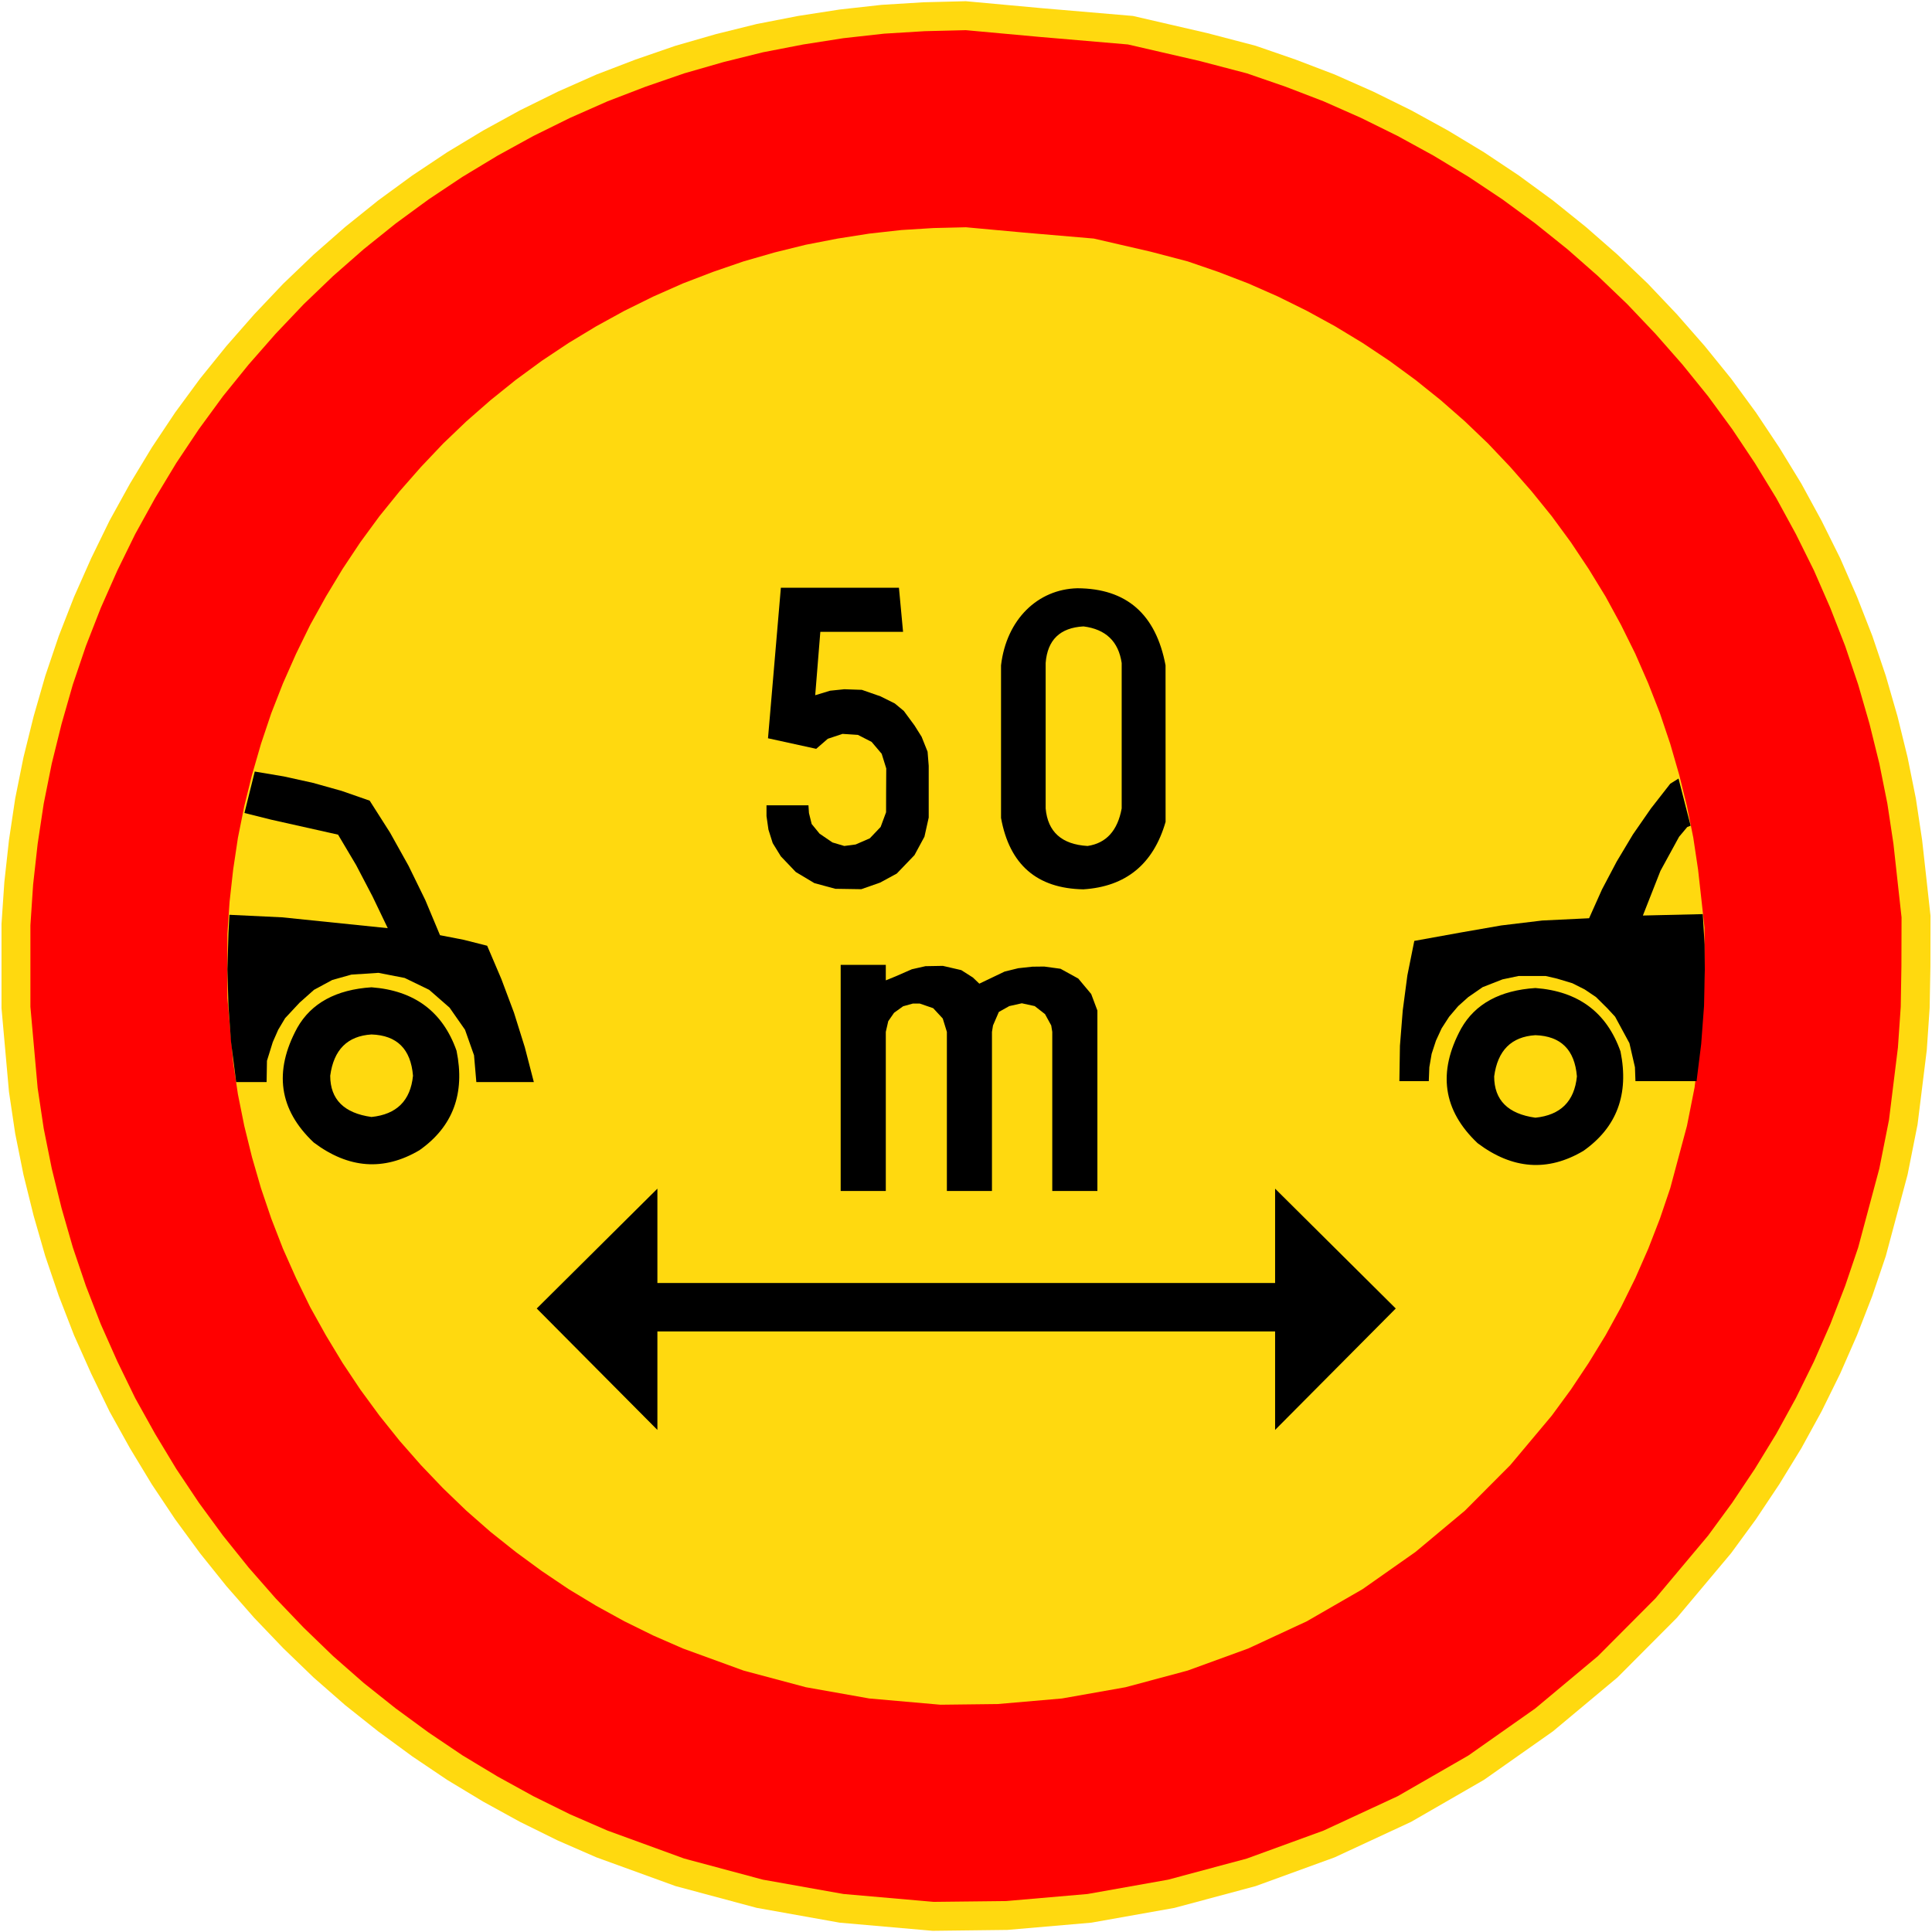
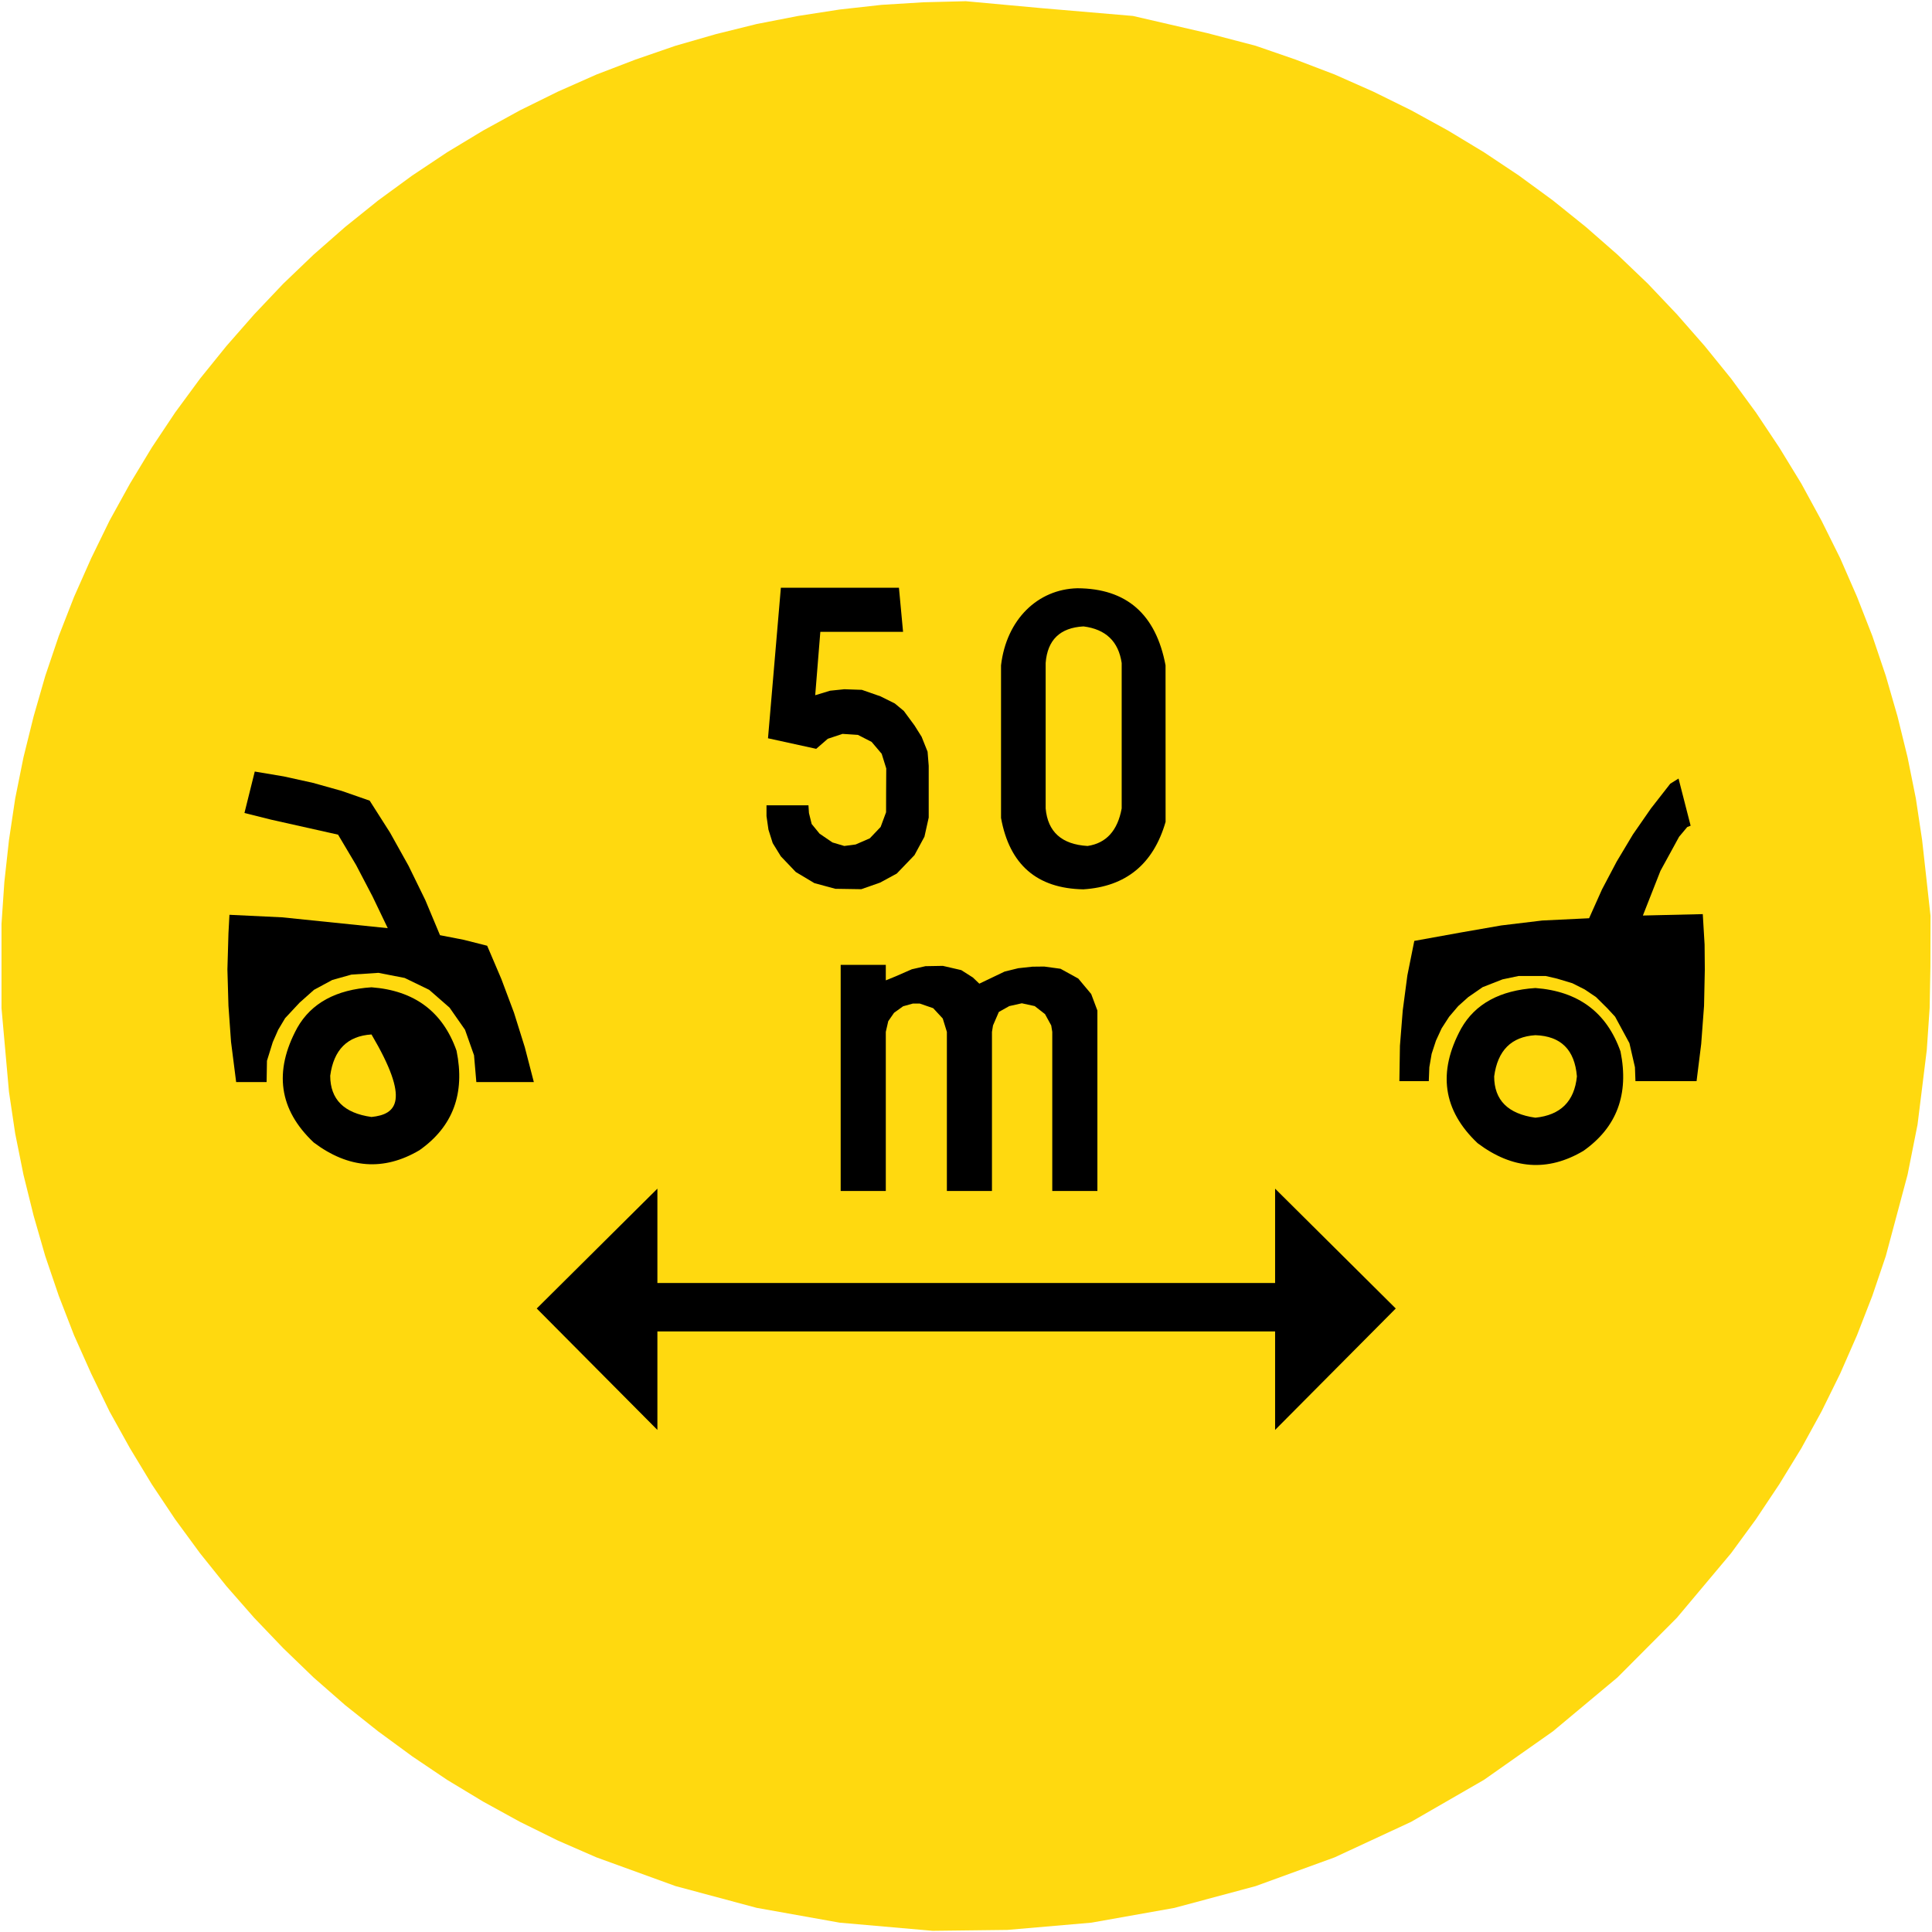
<svg xmlns="http://www.w3.org/2000/svg" version="1.0" width="449" height="449" id="svg7389">
  <defs id="defs7391" />
  <path d="M 224.353,0.285 L 214.644,0.527 L 204.883,1.127 L 195.132,2.212 L 185.486,3.707 L 175.851,5.582 L 166.385,7.93 L 156.992,10.636 L 147.705,13.837 L 138.617,17.322 L 129.635,21.303 L 120.843,25.641 L 112.282,30.338 L 103.91,35.392 L 95.771,40.815 L 87.873,46.596 L 80.218,52.745 L 72.868,59.19 L 65.823,65.939 L 59.074,73.058 L 52.629,80.408 L 46.49,88 L 40.699,95.876 L 35.276,104.016 L 30.211,112.387 L 25.451,121.011 L 21.187,129.751 L 17.206,138.723 L 13.658,147.81 L 10.52,157.087 L 7.814,166.49 L 5.455,176.01 L 3.528,185.592 L 2.085,195.237 L 1.011,204.988 L 0.348,214.749 L 0.348,234.272 L 2.085,253.732 L 3.528,263.43 L 5.455,273.012 L 7.814,282.531 L 10.52,291.924 L 13.658,301.148 L 17.206,310.309 L 21.187,319.218 L 25.451,328.021 L 30.211,336.582 L 35.276,344.953 L 40.699,353.082 L 46.49,360.98 L 52.629,368.635 L 59.074,375.985 L 65.823,383.04 L 72.868,389.842 L 80.218,396.276 L 87.873,402.362 L 95.771,408.154 L 103.91,413.64 L 112.282,418.695 L 120.843,423.401 L 129.635,427.74 L 138.617,431.657 L 157.003,438.333 L 175.851,443.387 L 195.132,446.831 L 216.75,448.726 L 234.124,448.515 L 253.647,446.831 L 272.938,443.398 L 291.787,438.343 L 310.162,431.657 L 327.947,423.401 L 344.879,413.64 L 360.906,402.362 L 375.911,389.832 L 389.716,375.974 L 402.299,360.98 L 408.08,353.082 L 413.503,344.953 L 418.631,336.582 L 423.327,328.021 L 427.666,319.218 L 431.572,310.309 L 435.132,301.148 L 438.259,291.924 L 443.324,273.001 L 445.641,261.355 L 447.789,244.023 L 448.452,234.262 L 448.631,224.511 L 448.652,212.844 L 447.789,204.988 L 446.704,195.227 L 445.251,185.581 L 443.324,175.999 L 440.986,166.49 L 438.27,157.087 L 435.142,147.81 L 431.583,138.712 L 427.666,129.741 L 423.327,121.011 L 418.631,112.387 L 413.514,104.016 L 408.091,95.876 L 402.31,87.989 L 396.16,80.397 L 389.716,73.047 L 382.966,65.929 L 375.911,59.179 L 368.561,52.745 L 360.916,46.596 L 353.019,40.815 L 344.89,35.392 L 336.508,30.327 L 327.957,25.631 L 319.154,21.292 L 310.172,17.312 L 301.074,13.837 L 291.808,10.636 L 280.583,7.698 L 263.303,3.707 L 242.075,1.896 L 224.374,0.274" style="fill:#ffd90f;fill-rule:evenodd;stroke:none" id="path2242" />
-   <path d="M 224.353,7.014 L 214.939,7.245 L 205.472,7.824 L 196.006,8.877 L 186.655,10.341 L 177.305,12.152 L 168.133,14.427 L 159.014,17.049 L 150.011,20.155 L 141.187,23.546 L 132.468,27.4 L 123.939,31.612 L 115.641,36.171 L 107.512,41.078 L 99.635,46.322 L 91.969,51.935 L 84.546,57.895 L 77.417,64.149 L 70.583,70.699 L 64.033,77.596 L 57.779,84.725 L 51.819,92.085 L 46.217,99.741 L 40.952,107.628 L 36.045,115.757 L 31.422,124.118 L 27.273,132.584 L 23.419,141.292 L 19.965,150.127 L 16.922,159.109 L 14.311,168.228 L 12.026,177.463 L 10.162,186.761 L 8.751,196.111 L 7.698,205.578 L 7.066,215.044 L 7.066,233.988 L 8.751,252.868 L 10.162,262.282 L 12.026,271.559 L 14.311,280.794 L 16.933,289.913 L 19.965,298.853 L 23.419,307.74 L 27.273,316.396 L 31.422,324.925 L 36.045,333.222 L 40.952,341.352 L 46.217,349.228 L 51.829,356.883 L 57.789,364.307 L 64.044,371.446 L 70.583,378.28 L 77.417,384.883 L 84.546,391.137 L 91.969,397.045 L 99.635,402.657 L 107.522,407.975 L 115.651,412.871 L 123.939,417.431 L 132.468,421.643 L 141.187,425.434 L 159.014,431.931 L 177.305,436.838 L 196.016,440.165 L 216.982,441.997 L 233.819,441.808 L 252.763,440.165 L 271.474,436.838 L 289.765,431.931 L 307.592,425.434 L 324.84,417.431 L 341.267,407.975 L 356.799,397.045 L 371.362,384.883 L 384.746,371.446 L 396.96,356.883 L 402.573,349.228 L 407.838,341.352 L 412.808,333.222 L 417.368,324.925 L 421.569,316.396 L 425.37,307.74 L 428.814,298.853 L 431.846,289.913 L 436.764,271.559 L 439.007,260.26 L 441.081,243.454 L 441.734,233.988 L 441.892,224.521 L 441.923,213.202 L 441.081,205.578 L 440.039,196.111 L 438.628,186.761 L 436.764,177.463 L 434.479,168.228 L 431.846,159.109 L 428.814,150.116 L 425.37,141.292 L 421.569,132.584 L 417.368,124.118 L 412.808,115.757 L 407.838,107.628 L 402.573,99.741 L 396.96,92.085 L 391,84.714 L 384.746,77.596 L 378.196,70.699 L 371.362,64.149 L 364.244,57.895 L 356.809,51.935 L 349.154,46.322 L 341.267,41.068 L 333.138,36.161 L 324.84,31.612 L 316.311,27.4 L 307.603,23.546 L 298.779,20.155 L 289.775,17.049 L 278.887,14.195 L 262.124,10.331 L 241.538,8.572 L 224.363,7.003" style="fill:#ff0000;fill-rule:evenodd;stroke:none" id="path2244" />
  <path d="M 224.374,52.819 L 216.95,52.998 L 209.474,53.461 L 201.997,54.293 L 194.626,55.452 L 187.245,56.884 L 180,58.674 L 172.798,60.748 L 165.69,63.191 L 158.719,65.866 L 151.843,68.909 L 145.104,72.236 L 138.565,75.827 L 132.152,79.702 L 125.918,83.851 L 119.874,88.284 L 114.019,92.991 L 108.386,97.919 L 102.984,103.089 L 97.824,108.533 L 92.886,114.156 L 88.179,119.969 L 83.746,126.013 L 79.607,132.236 L 75.732,138.66 L 72.078,145.251 L 68.803,151.949 L 65.76,158.814 L 63.033,165.785 L 60.653,172.882 L 58.568,180.085 L 56.768,187.371 L 55.293,194.711 L 54.188,202.092 L 53.356,209.558 L 52.85,217.034 L 52.85,231.987 L 54.188,246.876 L 55.293,254.311 L 56.768,261.65 L 58.568,268.937 L 60.653,276.139 L 63.044,283.194 L 65.76,290.197 L 68.803,297.031 L 72.078,303.76 L 75.732,310.32 L 79.607,316.733 L 83.756,322.956 L 88.189,329 L 92.886,334.865 L 97.824,340.488 L 102.984,345.89 L 108.386,351.092 L 114.019,356.03 L 119.874,360.685 L 125.918,365.118 L 132.152,369.319 L 138.565,373.194 L 145.114,376.796 L 151.854,380.113 L 158.719,383.114 L 172.798,388.242 L 187.245,392.106 L 202.008,394.728 L 218.561,396.181 L 231.86,396.023 L 246.813,394.728 L 261.566,392.117 L 276.013,388.242 L 290.091,383.114 L 303.696,376.796 L 316.669,369.319 L 328.947,360.685 L 340.435,351.092 L 350.997,340.488 L 360.632,329 L 365.065,322.956 L 369.214,316.733 L 373.142,310.32 L 376.743,303.76 L 380.06,297.031 L 383.061,290.197 L 385.777,283.194 L 388.168,276.139 L 392.053,261.65 L 393.822,252.731 L 395.465,239.453 L 395.971,231.977 L 396.107,224.5 L 396.128,215.571 L 395.465,209.548 L 394.633,202.082 L 393.528,194.7 L 392.053,187.371 L 390.253,180.085 L 388.168,172.882 L 385.777,165.774 L 383.05,158.804 L 380.049,151.938 L 376.732,145.241 L 373.142,138.649 L 369.214,132.236 L 365.065,126.013 L 360.632,119.969 L 355.925,114.156 L 350.986,108.523 L 345.827,103.079 L 340.425,97.909 L 334.802,92.981 L 328.947,88.284 L 322.892,83.851 L 316.669,79.702 L 310.256,75.817 L 303.696,72.226 L 296.967,68.898 L 290.091,65.866 L 283.131,63.191 L 276.023,60.748 L 267.431,58.495 L 254.195,55.441 L 237.947,54.051 L 224.384,52.809" style="fill:#ffd90f;fill-rule:evenodd;stroke:none" id="path2246" />
  <path d="M 209.874,146.841 L 208.916,136.596 L 181.474,136.596 L 178.484,171.576 L 189.688,174.03 L 192.384,171.692 L 195.795,170.555 L 199.397,170.797 L 202.566,172.419 L 204.904,175.178 L 205.967,178.589 L 205.936,183.918 L 205.925,188.772 L 204.661,192.184 L 202.145,194.827 L 198.849,196.259 L 196.216,196.606 L 193.458,195.785 L 190.467,193.742 L 188.635,191.499 L 188.003,188.951 L 187.887,187.15 L 178.136,187.15 L 178.136,189.667 L 178.589,192.815 L 179.579,195.943 L 181.474,199.018 L 184.949,202.661 L 189.267,205.241 L 194.121,206.557 L 200.165,206.652 L 204.546,205.115 L 208.41,203.019 L 212.527,198.733 L 214.844,194.448 L 215.834,190.004 L 215.834,177.979 L 215.571,174.693 L 214.181,171.218 L 212.527,168.586 L 210.053,165.227 L 207.957,163.489 L 204.619,161.826 L 200.292,160.32 L 196.216,160.183 L 192.921,160.52 L 189.456,161.573 L 190.646,146.841 L 209.874,146.841" style="fill:#000000;fill-rule:evenodd;stroke:none" id="path2248" />
  <path d="M 250.383,136.712 C 261.808,136.754 268.631,142.735 270.874,154.623 L 270.885,191.004 C 268.042,200.829 261.671,206.052 251.762,206.683 C 240.979,206.483 234.609,200.945 232.64,190.088 L 232.64,154.623 C 233.903,143.914 241.211,136.933 250.383,136.712" style="fill:#000000;fill-rule:evenodd;stroke:none" id="path2250" />
  <path d="M 251.815,145.578 C 256.985,146.241 259.944,149.074 260.681,154.086 L 260.681,187.877 C 259.733,193.047 257.09,195.964 252.752,196.606 C 246.75,196.248 243.496,193.331 243.012,187.877 L 243.012,154.086 C 243.422,148.716 246.36,145.873 251.815,145.578" style="fill:#ffd90f;fill-rule:evenodd;stroke:none" id="path2252" />
  <path d="M 195.374,276.782 L 195.374,224.237 L 205.862,224.237 L 205.862,227.838 L 208.084,226.933 L 211.917,225.258 L 215.076,224.542 L 219.119,224.469 L 223.405,225.458 L 226.101,227.175 L 227.596,228.607 L 233.472,225.795 L 236.641,225.016 L 239.937,224.658 L 242.675,224.627 L 246.466,225.143 L 250.593,227.417 L 253.594,231.008 L 255.037,234.851 L 255.037,276.782 L 244.549,276.782 L 244.549,239.811 L 244.307,238.316 L 242.864,235.683 L 240.474,233.819 L 237.473,233.166 L 234.556,233.819 L 232.134,235.178 L 230.776,238.316 L 230.534,239.811 L 230.534,276.782 L 220.056,276.782 L 220.056,239.811 L 219.098,236.705 L 216.876,234.304 L 213.759,233.23 L 212.148,233.23 L 209.884,233.861 L 207.778,235.378 L 206.431,237.326 L 205.862,239.811 L 205.862,276.782 L 195.374,276.782" style="fill:#000000;fill-rule:evenodd;stroke:none" id="path2254" />
  <path d="M 124.739,304.097 L 152.78,276.245 L 152.78,298.168 L 296.336,298.168 L 296.336,276.245 L 324.377,304.097 L 296.336,332.317 L 296.336,309.425 L 152.78,309.425 L 152.78,332.317 L 124.739,304.097" style="fill:#000000;fill-rule:evenodd;stroke:none" id="path2256" />
  <path d="M 59.19,179.305 L 65.96,180.443 L 72.731,181.938 L 79.386,183.802 L 85.915,186.076 L 90.643,193.5 L 94.949,201.218 L 98.846,209.19 L 102.257,217.34 L 107.775,218.414 L 113.219,219.793 L 116.515,227.522 L 119.453,235.357 L 121.969,243.391 L 124.065,251.478 L 110.702,251.478 L 110.165,245.244 L 108.07,239.316 L 104.479,234.177 L 99.741,230.039 L 94.054,227.28 L 87.947,226.09 L 81.661,226.501 L 77.206,227.754 L 72.973,230.039 L 69.614,233.03 L 66.266,236.62 L 64.655,239.316 L 63.391,242.191 L 62.043,246.529 L 61.959,251.478 L 54.883,251.478 L 53.693,242.127 L 53.093,233.746 L 52.85,225.301 L 53.093,216.919 L 53.324,212.601 L 65.613,213.191 L 90.116,215.708 L 86.578,208.337 L 82.756,201.029 L 78.565,193.974 L 63.044,190.499 L 56.81,188.94 L 59.211,179.295" style="fill:#000000;fill-rule:evenodd;stroke:none" id="path2258" />
  <path d="M 86.336,229.449 C 96.308,230.197 102.9,235.114 106.101,244.191 C 108.133,254.132 105.258,261.84 97.477,267.315 C 89.19,272.201 81.008,271.601 72.91,265.515 C 64.834,257.901 63.559,249.014 69.088,238.853 C 72.342,233.124 78.101,229.986 86.346,229.449" style="fill:#000000;fill-rule:evenodd;stroke:none" id="path2260" />
-   <path d="M 86.336,240.411 C 92.264,240.611 95.476,243.802 95.981,250.004 C 95.402,255.795 92.18,258.986 86.336,259.586 C 79.955,258.702 76.754,255.501 76.743,250.004 C 77.554,243.96 80.744,240.759 86.336,240.411" style="fill:#ffd90f;fill-rule:evenodd;stroke:none" id="path2262" />
+   <path d="M 86.336,240.411 C 95.402,255.795 92.18,258.986 86.336,259.586 C 79.955,258.702 76.754,255.501 76.743,250.004 C 77.554,243.96 80.744,240.759 86.336,240.411" style="fill:#ffd90f;fill-rule:evenodd;stroke:none" id="path2262" />
  <path d="M 328.684,218.667 L 339.456,216.719 L 348.88,215.076 L 358.41,213.928 L 369.309,213.402 L 372.31,206.694 L 375.721,200.229 L 379.491,193.932 L 383.682,187.887 L 388.178,182.128 L 390.095,180.938 L 392.906,191.899 L 392.127,192.194 L 390.221,194.469 L 385.893,202.387 L 381.808,212.77 L 395.728,212.443 L 396.15,219.53 L 396.202,225.332 L 396.023,233.767 L 395.36,242.633 L 394.286,251.257 L 380.081,251.257 L 379.965,248.024 L 378.68,242.433 L 375.353,236.283 L 373.573,234.356 L 370.92,231.724 L 368.277,229.944 L 365.412,228.502 L 361.874,227.438 L 359.242,226.827 L 352.892,226.827 L 349.186,227.607 L 344.563,229.418 L 341.215,231.734 L 338.877,233.83 L 336.781,236.294 L 335.044,238.979 L 333.717,241.854 L 332.717,244.907 L 332.18,248.024 L 332.053,251.257 L 325.219,251.257 L 325.346,243.054 L 325.999,234.841 L 327.073,226.69 L 328.684,218.667" style="fill:#000000;fill-rule:evenodd;stroke:none" id="path2264" />
  <path d="M 356.831,229.618 C 366.802,230.365 373.394,235.272 376.606,244.349 C 378.628,254.3 375.753,262.008 367.971,267.473 C 359.695,272.37 351.502,271.769 343.405,265.683 C 335.339,258.059 334.044,249.172 339.582,239.021 C 342.836,233.282 348.607,230.155 356.841,229.618" style="fill:#000000;fill-rule:evenodd;stroke:none" id="path2266" />
  <path d="M 356.831,240.58 C 362.759,240.78 365.971,243.97 366.476,250.162 C 365.897,255.953 362.685,259.154 356.831,259.755 C 350.449,258.87 347.259,255.669 347.248,250.162 C 348.049,244.118 351.25,240.927 356.831,240.58" style="fill:#ffd90f;fill-rule:evenodd;stroke:none" id="path2268" />
</svg>